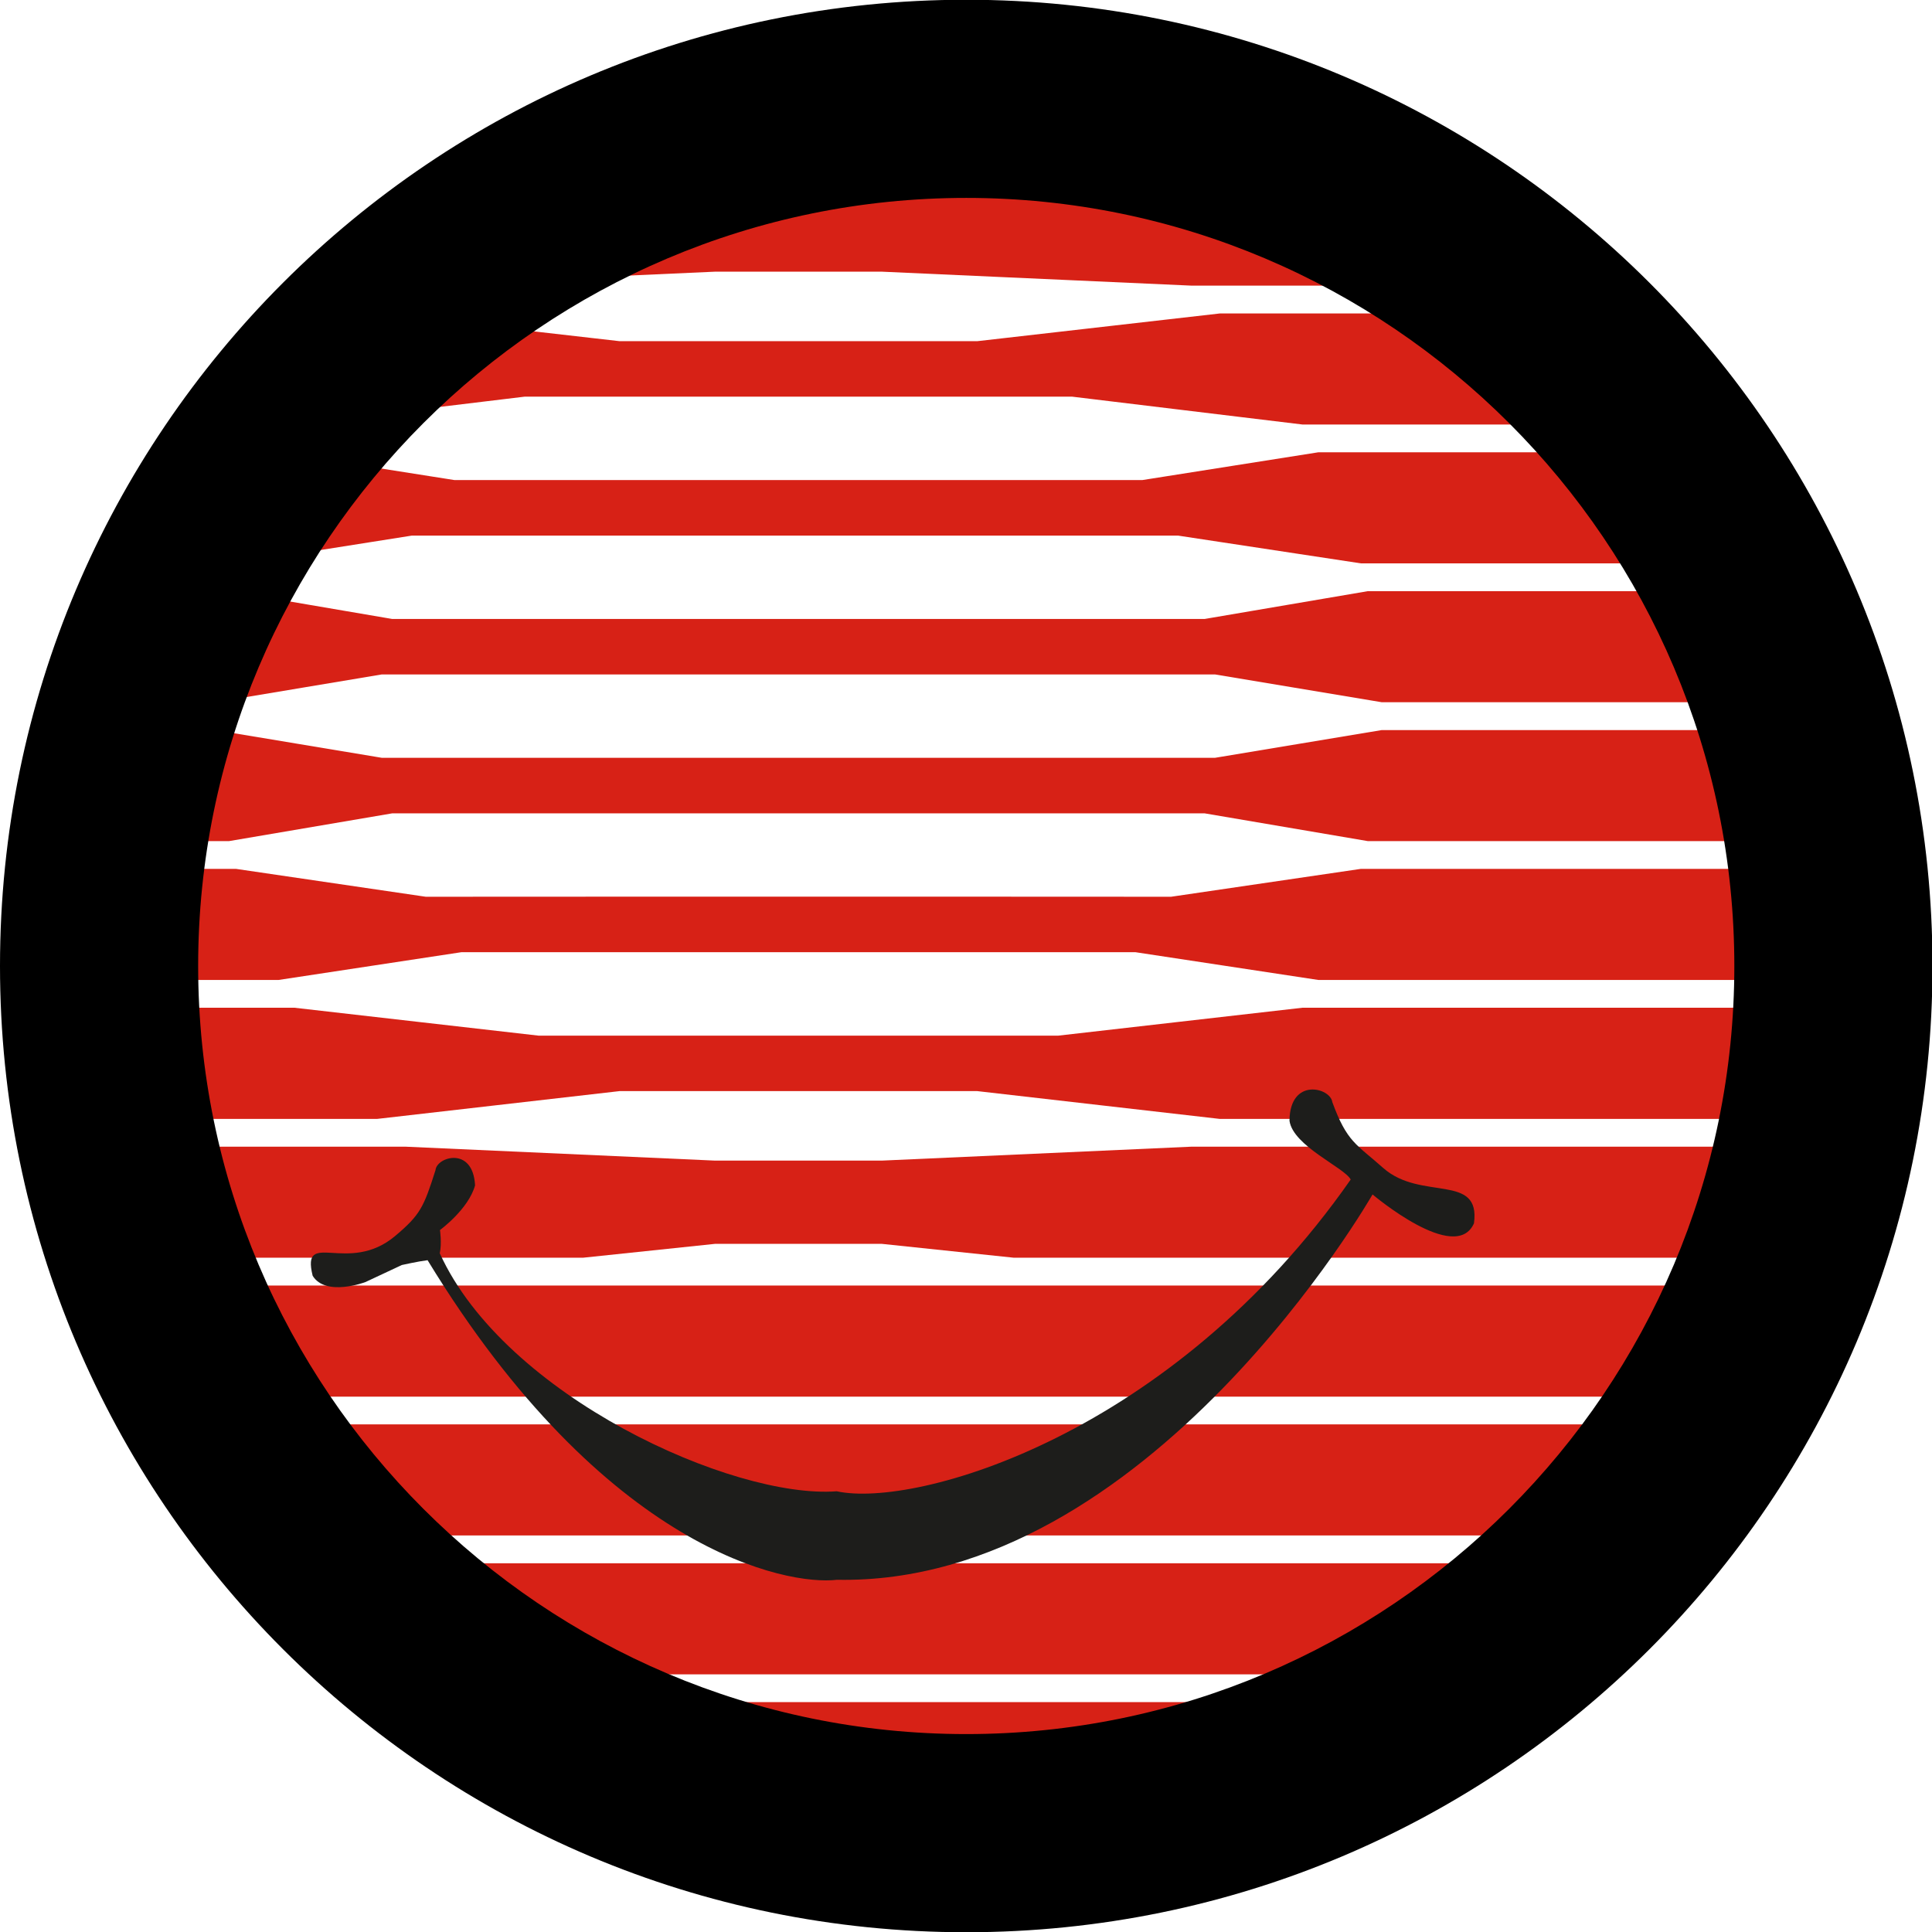
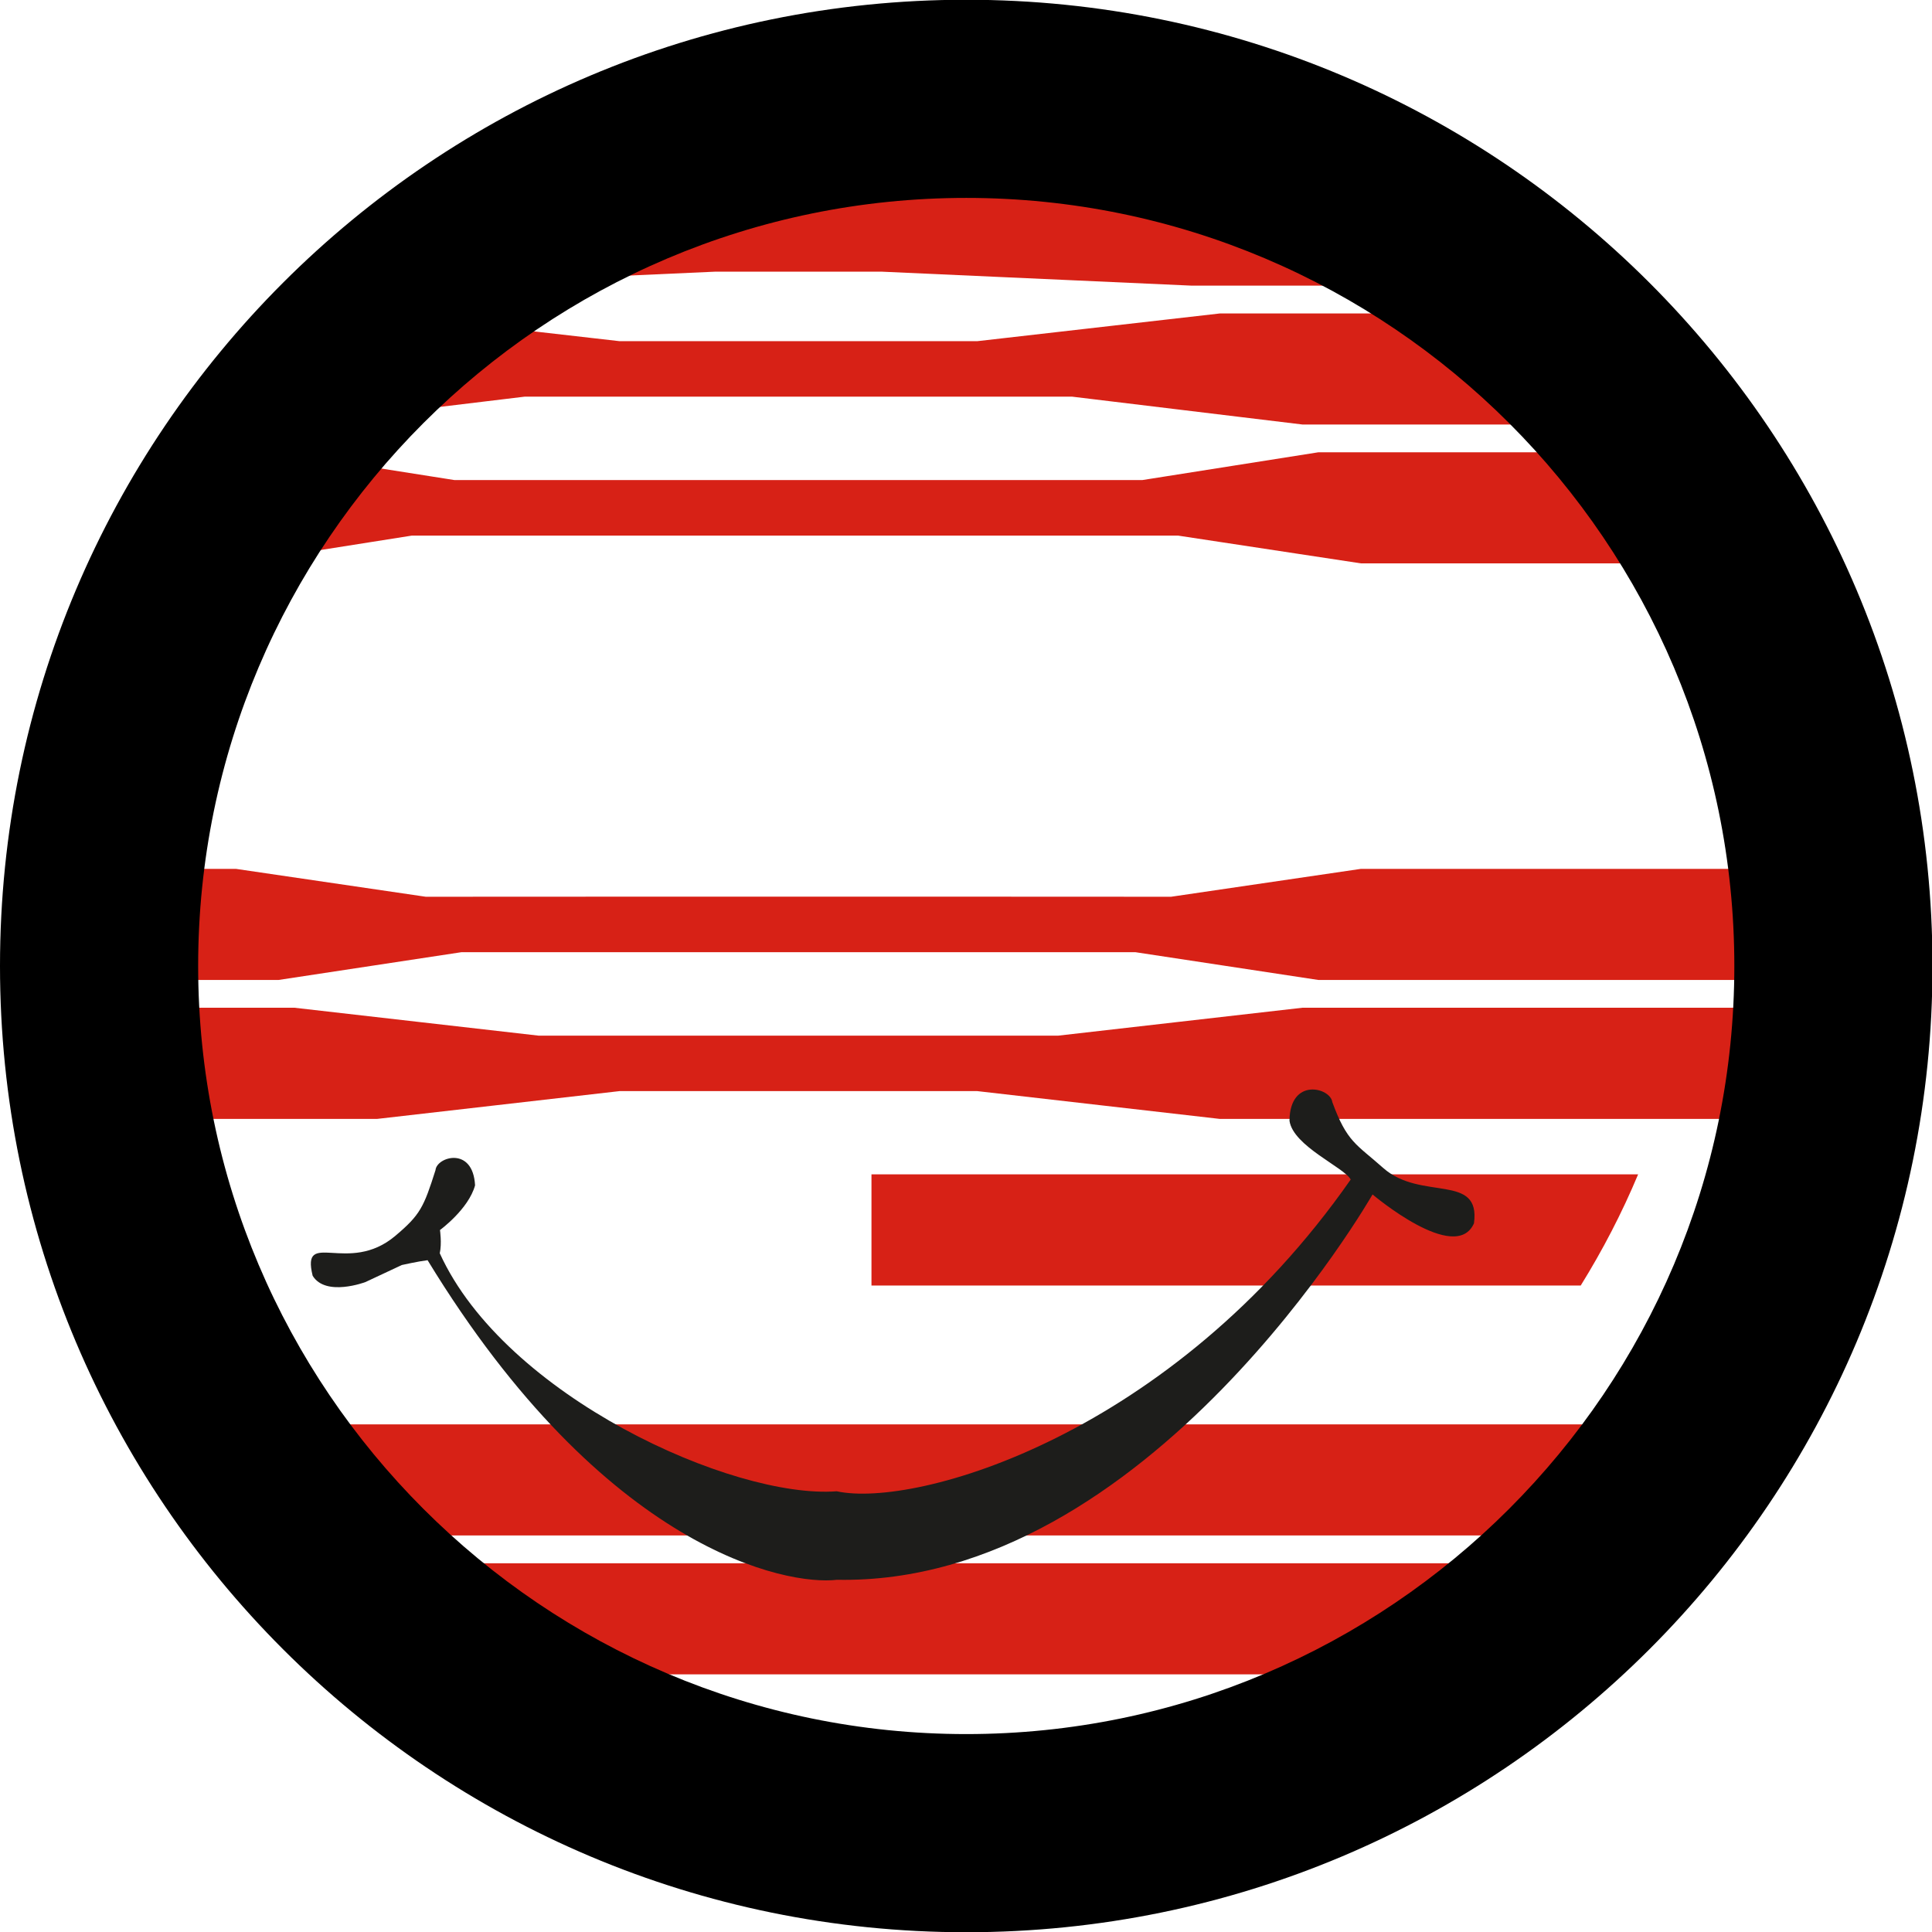
<svg xmlns="http://www.w3.org/2000/svg" version="1.1" id="Layer_1" x="0px" y="0px" width="253.5px" height="253.5px" viewBox="0 0 253.5 253.5" enable-background="new 0 0 253.5 253.5" xml:space="preserve">
  <g>
    <g>
-       <path fill="#D72116" d="M156.331,150.457l-40.637,1.828H93.826l-40.628-1.828H25.089c1.07,4.998,2.501,9.869,4.269,14.568h47.158    l17.311-1.818h10.993h10.875l17.311,1.818h90.898c1.763-4.699,3.19-9.57,4.261-14.568H156.331z" />
-       <path fill="#D72116" d="M114.347,168.672H95.174h-64.38c2.122,5.082,4.652,9.949,7.524,14.582h176.617    c2.872-4.633,5.402-9.5,7.528-14.582H114.347z" />
+       <path fill="#D72116" d="M114.347,168.672H95.174h-64.38h176.617    c2.872-4.633,5.402-9.5,7.528-14.582H114.347z" />
      <path fill="#D72116" d="M40.671,186.891c3.551,5.223,7.564,10.098,11.984,14.578h147.946c4.415-4.48,8.429-9.355,11.979-14.578    H40.671z" />
      <path fill="#D72116" d="M170.904,132.225l-32.043,3.662h-34.042H70.655l-32.039-3.662H22.855c0.168,4.963,0.69,9.822,1.532,14.59    h25.081l31.831-3.65h23.525h23.397l31.836,3.65h68.808c0.842-4.768,1.361-9.627,1.532-14.59H170.904z" />
      <path fill="#D72116" d="M196.83,205.119H56.421c6.144,5.629,12.957,10.531,20.322,14.572h99.767    C183.874,215.65,190.688,210.748,196.83,205.119z" />
      <path fill="#D72116" d="M153.658,117.664l-34.655-0.016H90.519l-34.655,0.016l-24.902-3.658h-7.157    c-0.67,4.768-1.042,9.627-1.042,14.578H36.53l23.996-3.643h42.85h2.769h42.85l23.996,3.643h57.5c0-4.951-0.367-9.811-1.042-14.578    h-50.888L153.658,117.664z" />
      <path fill="#D72116" d="M93.826,35.646h21.868l40.637,1.832h20.186c-14.808-8.13-31.811-12.758-49.891-12.758    c-17.186,0-33.387,4.205-47.664,11.597L93.826,35.646z" />
-       <path fill="#D72116" d="M181.292,95.795l-21.865,3.637h-37.536H87.627H50.094l-21.861-3.637h-0.152    c-1.572,4.715-2.808,9.582-3.694,14.568h5.666l21.399-3.641h53.214h53.405l21.396,3.641h49.399    c-0.885-4.986-2.121-9.854-3.693-14.568H181.292z" />
-       <path fill="#D72116" d="M84.104,223.334c12.981,5.836,27.363,9.111,42.522,9.111s29.542-3.275,42.522-9.111H84.104z" />
      <path fill="#D72116" d="M182.613,41.129h-22.556l-31.836,3.638h-23.397H81.299l-13.771-1.575    c-4.585,3.178-8.889,6.717-12.894,10.57l14.201-1.715h35.983h35.865l30.22,3.654h29.692    C195.179,50.195,189.139,45.313,182.613,41.129z" />
      <path fill="#D72116" d="M172.99,59.344l-23.082,3.643h-43.764h-2.769H59.612l-11.907-1.875c-3.108,3.633-5.969,7.482-8.558,11.518    l14.896-2.354h36.475h28.484h35.565l23.992,3.643h36.374c-3.211-5.176-6.861-10.051-10.907-14.574H172.99z" />
-       <path fill="#D72116" d="M179.466,77.568l-21.396,3.646h-53.405H51.451l-15.831-2.703c-2.369,4.303-4.436,8.793-6.183,13.434    l20.656-3.451h54.571h54.762l21.865,3.645h42.611c-1.908-5.066-4.188-9.924-6.818-14.57H179.466z" />
    </g>
  </g>
  <path fill="#1D1D1B" d="M57.702,164.443c0.287-1.301,0.028-3.049,0.028-3.049s3.749-2.736,4.603-5.863  c-0.271-5.18-5.037-3.742-5.189-2.002c-1.544,4.861-1.994,5.867-5.286,8.639c-6.175,5.199-12.366-1.016-10.835,5.225  c1.708,2.795,6.917,0.832,6.917,0.832l4.788-2.242c0,0,2.139-0.479,3.375-0.631c23.29,38.18,47.179,42.721,53.72,41.934  c40.939,0.787,70.27-50.562,70.27-50.562s10.892,9.236,13.308,3.791c0.91-6.658-6.957-2.881-11.9-7.258  c-3.549-3.154-4.751-3.369-6.689-8.656c-0.247-1.898-5.569-3.271-5.617,2.457c0.472,3.328,7.197,6.121,8.031,7.709  c-23.442,33.566-57.032,43.152-67.438,40.906C96.147,196.709,66.235,183.193,57.702,164.443z" />
  <path d="M126.781,25.968c55.572,0,100.783,45.21,100.783,100.781s-45.211,100.782-100.783,100.782  C71.211,227.531,26,182.32,26,126.749S71.211,25.968,126.781,25.968 M126.781-0.032C56.762-0.032,0,56.73,0,126.749  c0,70.02,56.762,126.782,126.781,126.782s126.783-56.763,126.783-126.782C253.564,56.73,196.801-0.032,126.781-0.032L126.781-0.032z  " />
</svg>